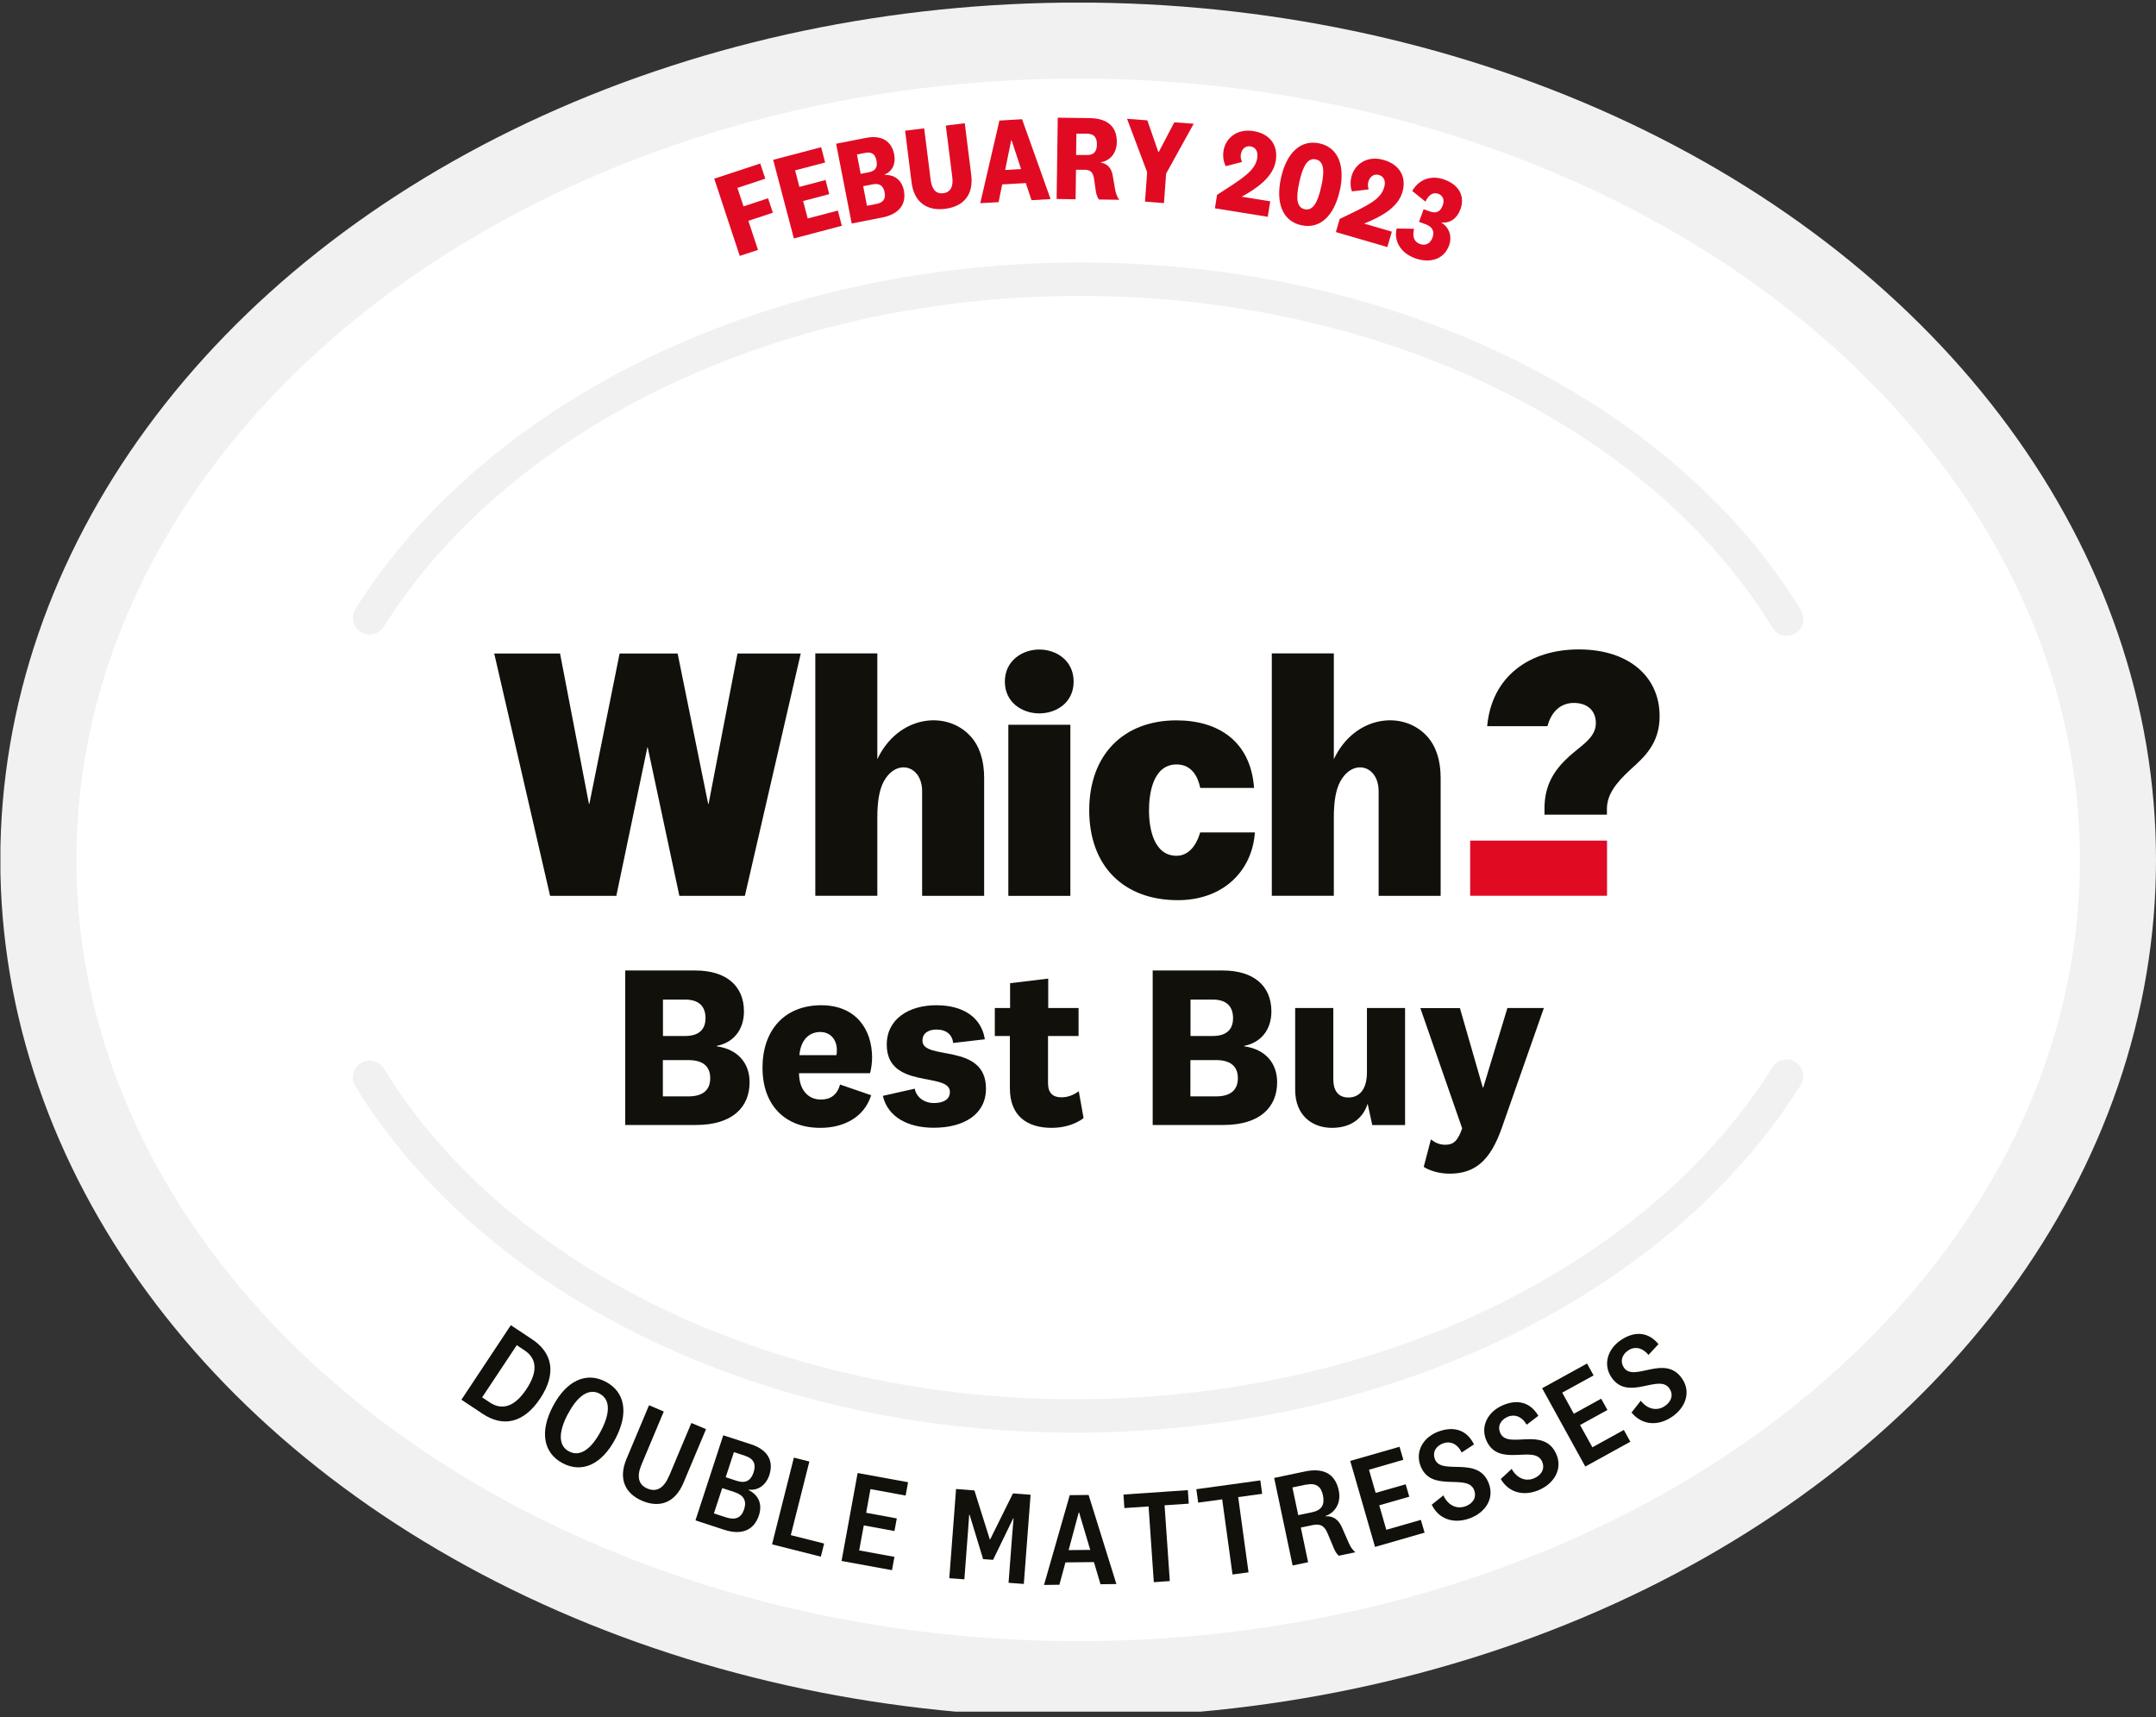
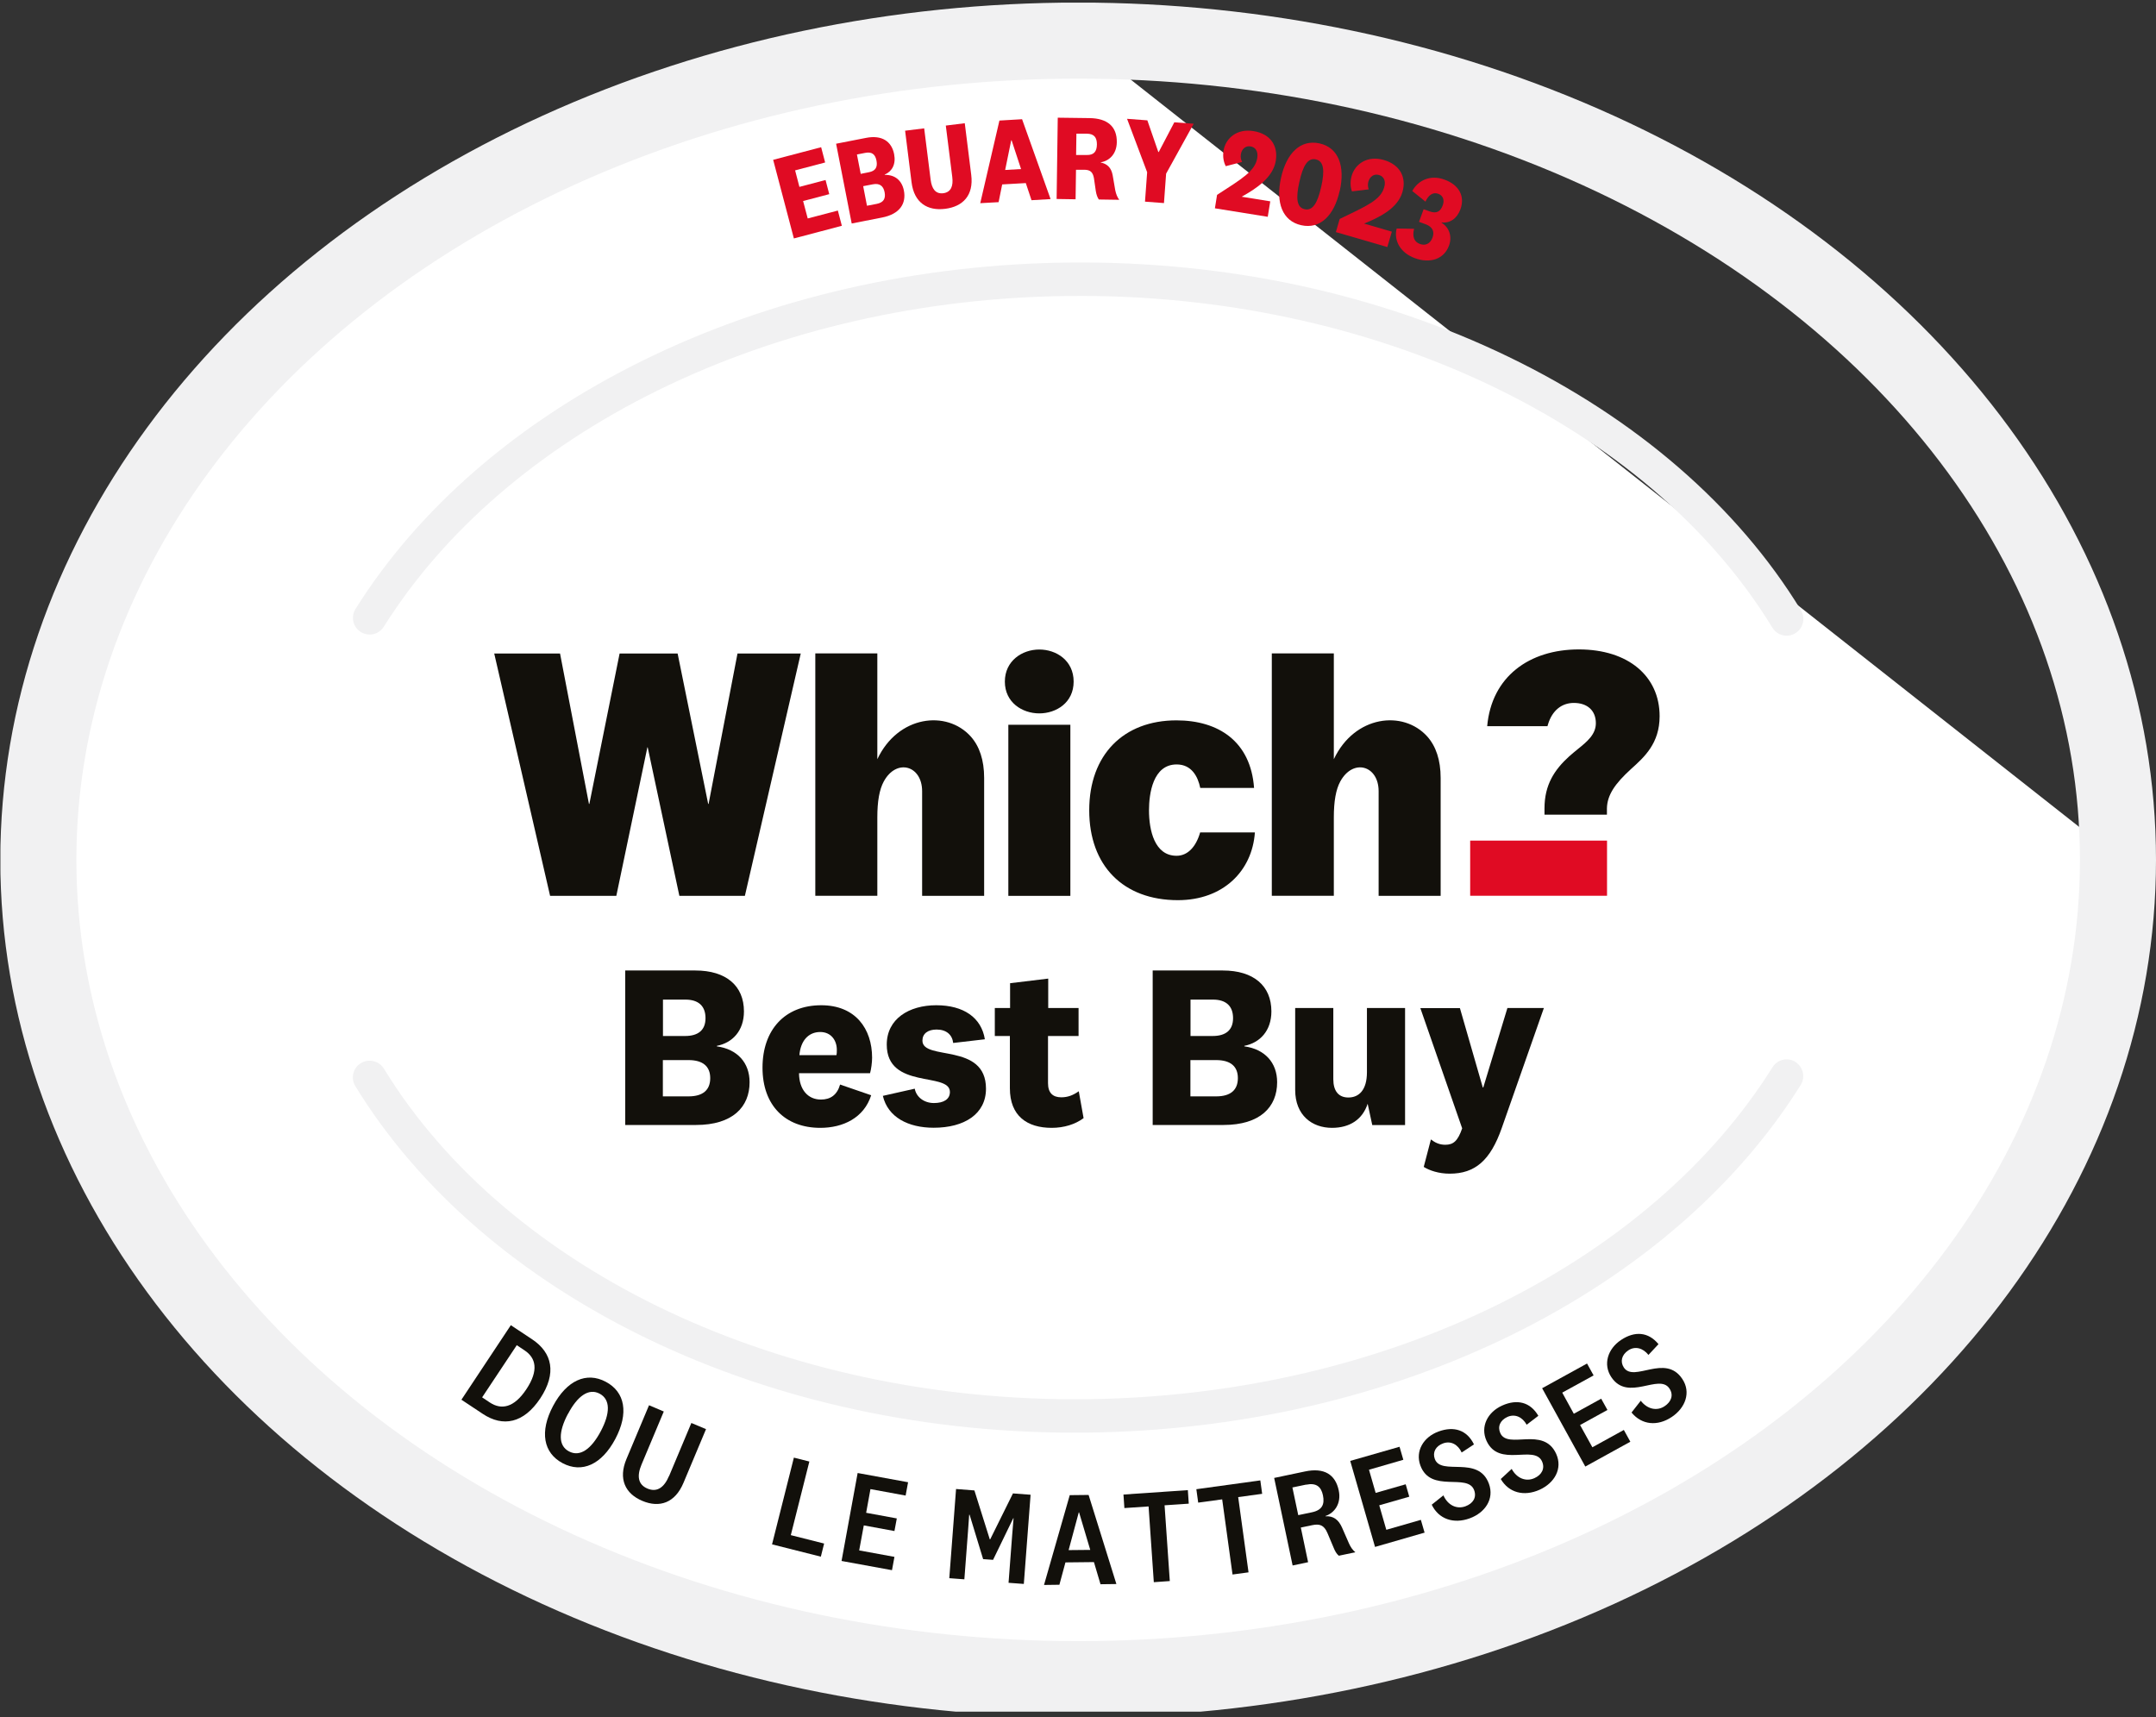
<svg xmlns="http://www.w3.org/2000/svg" id="Layer_1" viewBox="0 0 210.31 167.51">
  <rect x="0" y="0" width="210.31" height="167.51" fill="#333333" stroke="none" />
  <defs>
    <style>.cls-1,.cls-2{fill:none;}.cls-3{clip-path:url(#clippath);}.cls-4{fill:#fff;}.cls-5{fill:#f1f1f2;}.cls-6{fill:#e00b23;}.cls-7{fill:#12100b;}.cls-8{clip-path:url(#clippath-1);}.cls-9{clip-path:url(#clippath-2);}.cls-2{stroke:#f1f1f2;stroke-width:7.42px;}</style>
    <clipPath id="clippath">
      <rect class="cls-1" width="210.29" height="166.71" />
    </clipPath>
    <clipPath id="clippath-1">
      <rect class="cls-1" x=".04" y=".26" width="210.27" height="166.71" />
    </clipPath>
    <clipPath id="clippath-2">
      <rect class="cls-1" x=".02" y=".26" width="210.29" height="166.71" />
    </clipPath>
  </defs>
  <g class="cls-3">
-     <path class="cls-4" d="m206.58,83.63c0,44.14-45.41,79.92-101.43,79.92S3.71,127.76,3.71,83.63,49.13,3.71,105.15,3.71s101.43,35.78,101.43,79.92" />
+     <path class="cls-4" d="m206.58,83.63c0,44.14-45.41,79.92-101.43,79.92S3.71,127.76,3.71,83.63,49.13,3.71,105.15,3.71" />
  </g>
  <g class="cls-8">
    <ellipse class="cls-2" cx="105.17" cy="83.88" rx="101.43" ry="79.92" />
  </g>
  <g class="cls-9">
    <path class="cls-5" d="m175.68,59.53c-6.18-10.13-16.04-18.68-28.5-24.71-12.72-6.16-27.49-9.35-42.72-9.21-14.88.13-29.31,3.43-41.73,9.55-12.16,5.98-21.86,14.37-28.05,24.24-.48.76-.25,1.77.51,2.25.27.17.58.25.88.25.54,0,1.06-.28,1.37-.77,5.88-9.36,15.12-17.33,26.73-23.05,11.99-5.9,25.93-9.09,40.32-9.21,29.4-.26,56.25,12.45,68.4,32.36.31.51.85.79,1.41.78.29,0,.57-.08.83-.24.77-.47,1.01-1.48.54-2.24" />
    <path class="cls-5" d="m175.15,103.59c-.76-.48-1.77-.25-2.25.52-5.86,9.37-15.09,17.36-26.69,23.1-11.97,5.92-25.91,9.13-40.3,9.28-29.4.31-56.28-12.35-68.46-32.24-.47-.77-1.48-1.01-2.25-.54-.77.47-1.01,1.48-.54,2.24,6.2,10.12,16.07,18.65,28.54,24.66,12.73,6.14,27.51,9.3,42.73,9.14,14.88-.16,29.3-3.48,41.71-9.62,12.15-6.01,21.83-14.41,28.01-24.29.48-.76.25-1.77-.52-2.25" />
    <polygon class="cls-7" points="71.94 63.75 69.12 78.42 69.08 78.42 66.1 63.75 60.44 63.75 57.49 78.42 57.45 78.42 54.63 63.75 48.21 63.75 53.66 87.39 60.12 87.39 63.15 72.9 63.18 72.9 66.27 87.39 72.66 87.39 78.11 63.75 71.94 63.75" />
    <path class="cls-7" d="m150.66,79.47v-.62c0-2.3.98-3.77,2.41-5.07.27-.24.55-.47.82-.69.95-.76,1.78-1.46,1.78-2.54,0-1.24-.83-1.98-2.15-1.98-1.2,0-2.12.76-2.52,2.1l-.05.17h-5.88c.43-4.84,4.11-7.49,8.94-7.49s7.88,2.62,7.88,6.51c0,2.65-1.48,3.98-2.78,5.15-1.58,1.44-2.33,2.54-2.36,3.84v.62h-6.1Z" />
    <rect class="cls-6" x="143.41" y="82" width="13.35" height="5.38" />
    <path class="cls-7" d="m134.48,87.38v-10.2c0-2.51-2.49-3.23-3.74-.95-.43.79-.63,1.94-.63,3.5v7.65h-6.05v-23.64h6.05v10.32c2.02-4.28,6.77-4.82,9.11-2.22.85.95,1.31,2.3,1.31,4.05v11.5h-6.05Z" />
    <path class="cls-7" d="m89.95,87.38v-10.2c0-2.51-2.5-3.23-3.74-.95-.43.79-.63,1.94-.63,3.5v7.65h-6.05v-23.64h6.05v10.32c2.02-4.28,6.77-4.82,9.11-2.22.85.95,1.31,2.3,1.31,4.05v11.5h-6.05Z" />
    <rect class="cls-7" x="98.36" y="70.7" width="6.05" height="16.69" />
    <path class="cls-7" d="m122.41,81.2c-.26,3.76-3.09,6.61-7.51,6.61-5.33,0-8.65-3.36-8.65-8.77s3.34-8.77,8.51-8.77c4.08,0,7.24,2.04,7.57,6.59h-5.25c-.23-1.12-.85-2.29-2.3-2.29-2.32,0-2.7,2.86-2.7,4.47,0,1.95.54,4.44,2.69,4.44,1.07,0,1.89-.85,2.3-2.28h5.33Z" />
    <path class="cls-7" d="m101.38,69.59c-1.67,0-3.36-1.07-3.36-3.1s1.69-3.13,3.36-3.13,3.35,1.08,3.35,3.13-1.69,3.1-3.35,3.1" />
    <path class="cls-7" d="m69.92,102.07c1.99.27,3.2,1.58,3.2,3.5,0,2.41-1.65,4.17-5.23,4.17h-6.9v-15.07h6.84c3,0,4.74,1.49,4.74,3.99,0,1.9-1.13,3.07-2.64,3.36v.04Zm-5.26-1.01h2.17c1.26,0,1.99-.56,1.99-1.74s-.68-1.81-1.96-1.81h-2.19v3.54Zm0,5.89h2.5c1.42,0,2.12-.63,2.12-1.78s-.72-1.76-2.12-1.76h-2.5v3.54Z" />
    <path class="cls-7" d="m81.96,105.8l3.02,1.04c-.7,2.21-2.75,3.18-4.96,3.18-3.43,0-5.64-2.19-5.64-5.87s2.17-6.09,5.73-6.09c3.34,0,4.96,2.3,4.96,5.12,0,.47-.09,1.13-.2,1.51h-6.93c.02,1.62.88,2.57,2.14,2.57.93,0,1.58-.45,1.87-1.47m-.36-2.86c.04-.16.04-.34.04-.52,0-.92-.56-1.74-1.62-1.74-1.15,0-1.92.86-2.03,2.26h3.61Z" />
    <path class="cls-7" d="m89.23,106.2c.16.84.93,1.4,1.87,1.4s1.56-.36,1.56-1.08c0-1.99-6.16-.2-6.16-4.62,0-2.51,2.17-3.84,4.83-3.84s4.4,1.2,4.74,3.32l-3.09.36c-.09-.79-.65-1.31-1.62-1.31-.86,0-1.38.41-1.38,1.08,0,2.01,6.2.14,6.2,4.69,0,2.48-2.12,3.81-5.1,3.81-2.48,0-4.47-1.02-4.96-3.11l3.11-.7Z" />
    <path class="cls-7" d="m105.7,109.07c-.81.61-1.92.95-3.11.95-2.41,0-4.08-1.17-4.08-3.86v-5.1h-1.47v-2.73h1.49v-2.42l3.72-.45v2.87h2.96v2.73h-2.98v4.6c0,.95.47,1.38,1.29,1.38.61,0,1.13-.18,1.71-.59l.47,2.62Z" />
    <path class="cls-7" d="m121.38,102.07c1.99.27,3.2,1.58,3.2,3.5,0,2.41-1.65,4.17-5.24,4.17h-6.9v-15.07h6.84c3,0,4.74,1.49,4.74,3.99,0,1.9-1.13,3.07-2.64,3.36v.04Zm-5.26-1.01h2.17c1.26,0,1.99-.56,1.99-1.74s-.68-1.81-1.96-1.81h-2.19v3.54Zm0,5.89h2.51c1.42,0,2.12-.63,2.12-1.78s-.72-1.76-2.12-1.76h-2.51v3.54Z" />
    <path class="cls-7" d="m133.41,107.67c-.5,1.53-1.74,2.35-3.48,2.35-1.94,0-3.59-1.22-3.59-3.7v-7.99h3.72v6.95c0,1.13.5,1.78,1.47,1.78,1.04,0,1.81-.74,1.81-2.46v-6.27h3.72v11.42h-3.2l-.45-2.08Z" />
    <path class="cls-7" d="m147.03,98.33h3.57l-4.11,11.71c-1.11,3.16-2.6,4.45-5.08,4.45-1.08,0-1.99-.32-2.53-.66l.7-2.68c.41.32.84.52,1.4.52.79,0,1.22-.36,1.65-1.6l-4.08-11.73h3.86l2.23,7.74h.05l2.35-7.74Z" />
  </g>
  <g>
    <path class="cls-7" d="m49.83,129.27l2.08,1.38c1.97,1.31,2.41,3.31.79,5.76-1.62,2.44-3.64,2.82-5.61,1.51l-2.08-1.38,4.82-7.27Zm-2.8,7.04l.75.5c1.12.74,2.36.53,3.57-1.3,1.22-1.84.93-3.05-.19-3.79l-.75-.5-3.38,5.09Z" />
    <path class="cls-7" d="m60.02,140.37c-1.33,2.5-3.25,3.36-5.14,2.36-1.88-1-2.26-3.07-.93-5.58,1.33-2.5,3.26-3.36,5.14-2.36,1.89,1,2.26,3.07.93,5.58Zm-4.62-2.45c-.93,1.75-.96,3.1.1,3.66,1.07.57,2.17-.21,3.1-1.96.93-1.75.96-3.1-.11-3.67-1.06-.56-2.16.22-3.08,1.97Z" />
    <path class="cls-7" d="m65.27,143.98l2.17-5.17,1.43.6-2.2,5.24c-.82,1.95-2.32,2.47-4.01,1.76-1.67-.7-2.37-2.14-1.55-4.09l2.2-5.24,1.44.61-2.17,5.17c-.47,1.12-.35,1.96.58,2.35.93.39,1.63-.11,2.1-1.23Z" />
-     <path class="cls-7" d="m73.02,145.35c.97.48,1.37,1.37,1.01,2.47-.44,1.35-1.57,2-3.38,1.41l-2.81-.92,2.71-8.3,2.71.88c1.63.53,2.23,1.62,1.79,2.99-.34,1.04-1.15,1.54-2.02,1.43v.02Zm-3.38,2.28l1.19.39c.93.3,1.49.02,1.76-.8.26-.81-.03-1.37-.95-1.67l-1.19-.39-.81,2.47Zm1.15-3.53l1.06.35c.86.28,1.38.01,1.66-.82.27-.83,0-1.35-.86-1.63l-1.06-.35-.8,2.45Z" />
    <path class="cls-7" d="m78.95,142.57l-1.81,7.18,3.25.82-.32,1.28-4.76-1.2,2.13-8.46,1.51.38Z" />
    <path class="cls-7" d="m87.02,153.17l-4.93-.9,1.57-8.58,4.92.9-.24,1.3-3.43-.63-.42,2.31,2.99.55-.23,1.23-2.99-.55-.45,2.44,3.44.63-.24,1.3Z" />
    <path class="cls-7" d="m96.86,152.16l-.96-.07-1.32-4.33h-.04s-.12,1.69-.12,1.69l-.35,4.61-1.47-.11.66-8.7,1.79.14,1.5,4.77h.04s2.22-4.48,2.22-4.48l1.72.13-.66,8.7-1.49-.11.35-4.61.14-1.69h-.03s-1.98,4.08-1.98,4.08Z" />
    <path class="cls-7" d="m106.71,152.38l-2.78.03-.59,2.18-1.5.02,2.51-8.76,1.84-.02,2.71,8.69-1.55.02-.64-2.16Zm-2.46-1.17l2.1-.02-1.09-3.66h-.03s-.99,3.68-.99,3.68Z" />
    <path class="cls-7" d="m112.55,154.34l-.51-7.39-2.36.16-.09-1.32,6.28-.43.09,1.32-2.36.16.51,7.39-1.56.11Z" />
    <path class="cls-7" d="m120.23,153.6l-1.01-7.34-2.34.32-.18-1.31,6.24-.86.18,1.31-2.34.32,1.01,7.34-1.55.21Z" />
    <path class="cls-7" d="m130.6,151.76c-.23-.19-.37-.44-.52-.81l-.59-1.4c-.34-.8-.78-.92-1.5-.77l-1.1.23.71,3.38-1.51.32-1.8-8.54,3-.63c1.88-.4,2.97.29,3.3,1.85.27,1.28-.42,2.2-1.29,2.49v.03c.75-.04,1.26.31,1.61,1.1l.67,1.53c.16.37.37.67.63.88l-1.62.34Zm-3.19-6.94l-1.34.28.57,2.7,1.34-.28c.99-.21,1.25-.77,1.07-1.65-.17-.83-.64-1.25-1.64-1.04Z" />
    <path class="cls-7" d="m138.95,149.51l-4.82,1.39-2.42-8.39,4.81-1.38.37,1.27-3.35.97.65,2.26,2.93-.84.35,1.21-2.93.84.69,2.39,3.37-.97.37,1.27Z" />
    <path class="cls-7" d="m139.66,146.78l1.14-.91c.42.95,1.28,1.38,2.14,1.07.74-.27,1.12-.85.86-1.57-.63-1.72-4.24.34-5.25-2.42-.51-1.4.3-2.77,1.78-3.31,1.51-.55,2.77-.14,3.45,1.26l-1.2.79c-.35-.77-1.05-1.17-1.81-.89-.72.26-1.05.87-.81,1.52.61,1.68,4.25-.4,5.28,2.42.54,1.48-.37,2.82-1.87,3.37-1.58.58-3.04.07-3.71-1.33Z" />
    <path class="cls-7" d="m146.39,144.28l1.07-.99c.49.91,1.38,1.28,2.22.9.71-.32,1.05-.94.74-1.63-.75-1.67-4.21.66-5.42-2.02-.61-1.36.09-2.78,1.53-3.43,1.46-.66,2.75-.34,3.53,1l-1.14.87c-.41-.75-1.14-1.09-1.88-.76-.7.32-.98.94-.69,1.58.74,1.63,4.21-.71,5.45,2.02.65,1.44-.16,2.84-1.61,3.5-1.54.69-3.02.29-3.8-1.05Z" />
    <path class="cls-7" d="m159.03,140.64l-4.39,2.42-4.21-7.64,4.38-2.41.64,1.16-3.06,1.68,1.13,2.06,2.67-1.47.61,1.1-2.67,1.47,1.2,2.17,3.07-1.69.64,1.16Z" />
    <path class="cls-7" d="m159.15,137.79l.9-1.15c.63.82,1.57,1.04,2.33.53.65-.43.89-1.09.47-1.72-1.01-1.52-4.04,1.33-5.67-1.11-.83-1.24-.36-2.76.95-3.63,1.34-.89,2.66-.79,3.65.41l-.98,1.05c-.53-.67-1.3-.89-1.97-.44-.64.43-.81,1.09-.43,1.67.99,1.49,4.04-1.39,5.7,1.11.88,1.31.3,2.83-1.02,3.71-1.4.94-2.93.78-3.92-.42Z" />
  </g>
  <g>
-     <path class="cls-6" d="m72.16,24.96l-2.49-7.53,4.49-1.48.49,1.48-2.72.9.6,1.8,2.39-.79.47,1.41-2.39.79.94,2.84-1.77.58Z" />
    <path class="cls-6" d="m82.14,22.02l-4.7,1.24-2.02-7.67,4.68-1.23.39,1.49-2.93.77.42,1.61,2.55-.67.36,1.38-2.55.67.45,1.7,2.94-.77.39,1.49Z" />
    <path class="cls-6" d="m86.31,17.06c.98-.02,1.66.53,1.86,1.52.25,1.27-.39,2.3-2.13,2.64l-2.96.58-1.52-7.78,2.92-.57c1.53-.3,2.49.32,2.74,1.59.19.98-.2,1.68-.92,1.99v.02Zm-2.35-.1l.8-.16c.63-.12.86-.48.74-1.12-.12-.64-.46-.89-1.09-.77l-.82.16.37,1.89Zm.61,3.11l.94-.18c.68-.13.9-.52.78-1.14-.12-.62-.49-.9-1.15-.77l-.94.18.37,1.91Z" />
    <path class="cls-6" d="m92.89,17.26l-.63-5.01,1.85-.23.63,5.04c.25,1.99-.8,3.09-2.54,3.31-1.73.22-3.03-.59-3.28-2.58l-.63-5.04,1.86-.23.63,5.01c.11.86.46,1.41,1.23,1.32.77-.1.99-.72.88-1.58Z" />
    <path class="cls-6" d="m100.05,17.86l-2.29.13-.35,1.73-1.79.1,1.87-8.06,2.21-.13,2.78,7.79-1.86.11-.56-1.68Zm-2-1.28l1.55-.09-.92-2.8h-.04s-.59,2.89-.59,2.89Z" />
    <path class="cls-6" d="m107.2,19.48c-.16-.23-.25-.49-.31-.86l-.18-1.24c-.11-.62-.39-.81-.91-.82h-.84s-.04,2.88-.04,2.88l-1.85-.03.11-7.93,3.09.04c1.75.02,2.7.82,2.67,2.37-.02,1.15-.76,1.82-1.57,1.94v.02c.64.13,1.04.52,1.17,1.26l.25,1.45c.08.37.19.67.39.93l-1.97-.03Zm-1.18-6.44h-1.02s-.03,2.08-.03,2.08h1.02c.71.02,1-.33,1.01-1.03,0-.67-.26-1.04-.98-1.05Z" />
    <path class="cls-6" d="m113.03,14.83l1.52-2.9,1.89.14-2.69,4.87-.21,2.87-1.85-.14.21-2.87-1.96-5.21,1.98.15,1.07,3.09h.04Z" />
    <path class="cls-6" d="m123.67,21.15l-5.16-.83.21-1.31c2.44-1.58,3.71-2.32,3.92-3.59.1-.62-.14-1.06-.66-1.14-.49-.08-.86.26-.94.78-.05.29.02.52.12.74l-1.59.41c-.21-.4-.31-.92-.22-1.5.19-1.21,1.29-2.19,2.93-1.92,1.62.26,2.41,1.4,2.17,2.89-.26,1.62-1.88,2.71-3.33,3.51l2.79.45-.25,1.54Z" />
    <path class="cls-6" d="m130.68,18.62c-.54,2.42-1.91,3.76-3.75,3.35-1.84-.41-2.51-2.21-1.97-4.63s1.91-3.76,3.76-3.35c1.84.41,2.51,2.21,1.97,4.63Zm-1.8-.4c.36-1.59.25-2.5-.52-2.67-.79-.18-1.26.61-1.61,2.19-.36,1.59-.27,2.5.52,2.67.78.17,1.26-.61,1.61-2.2Z" />
    <path class="cls-6" d="m135.33,24.1l-5.02-1.46.37-1.28c2.62-1.27,3.98-1.83,4.34-3.08.18-.6-.01-1.07-.51-1.21-.48-.14-.88.15-1.03.65-.08.29-.04.52.03.75l-1.63.2c-.16-.42-.19-.95-.03-1.52.34-1.17,1.55-2.01,3.15-1.54,1.57.46,2.22,1.69,1.8,3.13-.46,1.57-2.2,2.45-3.74,3.07l2.71.79-.44,1.49Z" />
    <path class="cls-6" d="m140.62,21.73c.75.46,1.05,1.33.73,2.22-.49,1.34-1.84,1.77-3.32,1.24-1.43-.52-2.09-1.72-1.79-2.9l1.7.03c-.18.71-.03,1.27.57,1.48.51.19,1,0,1.23-.63.21-.59,0-1.05-.69-1.3l-.63-.23.45-1.23.59.21c.69.25,1.06,0,1.28-.61.17-.47.05-.93-.45-1.11-.54-.19-.97.17-1.24.77l-1.29-1.04c.59-1.06,1.78-1.61,3.14-1.11,1.4.5,2.02,1.6,1.57,2.87-.33.93-1.03,1.4-1.84,1.31v.02Z" />
  </g>
</svg>